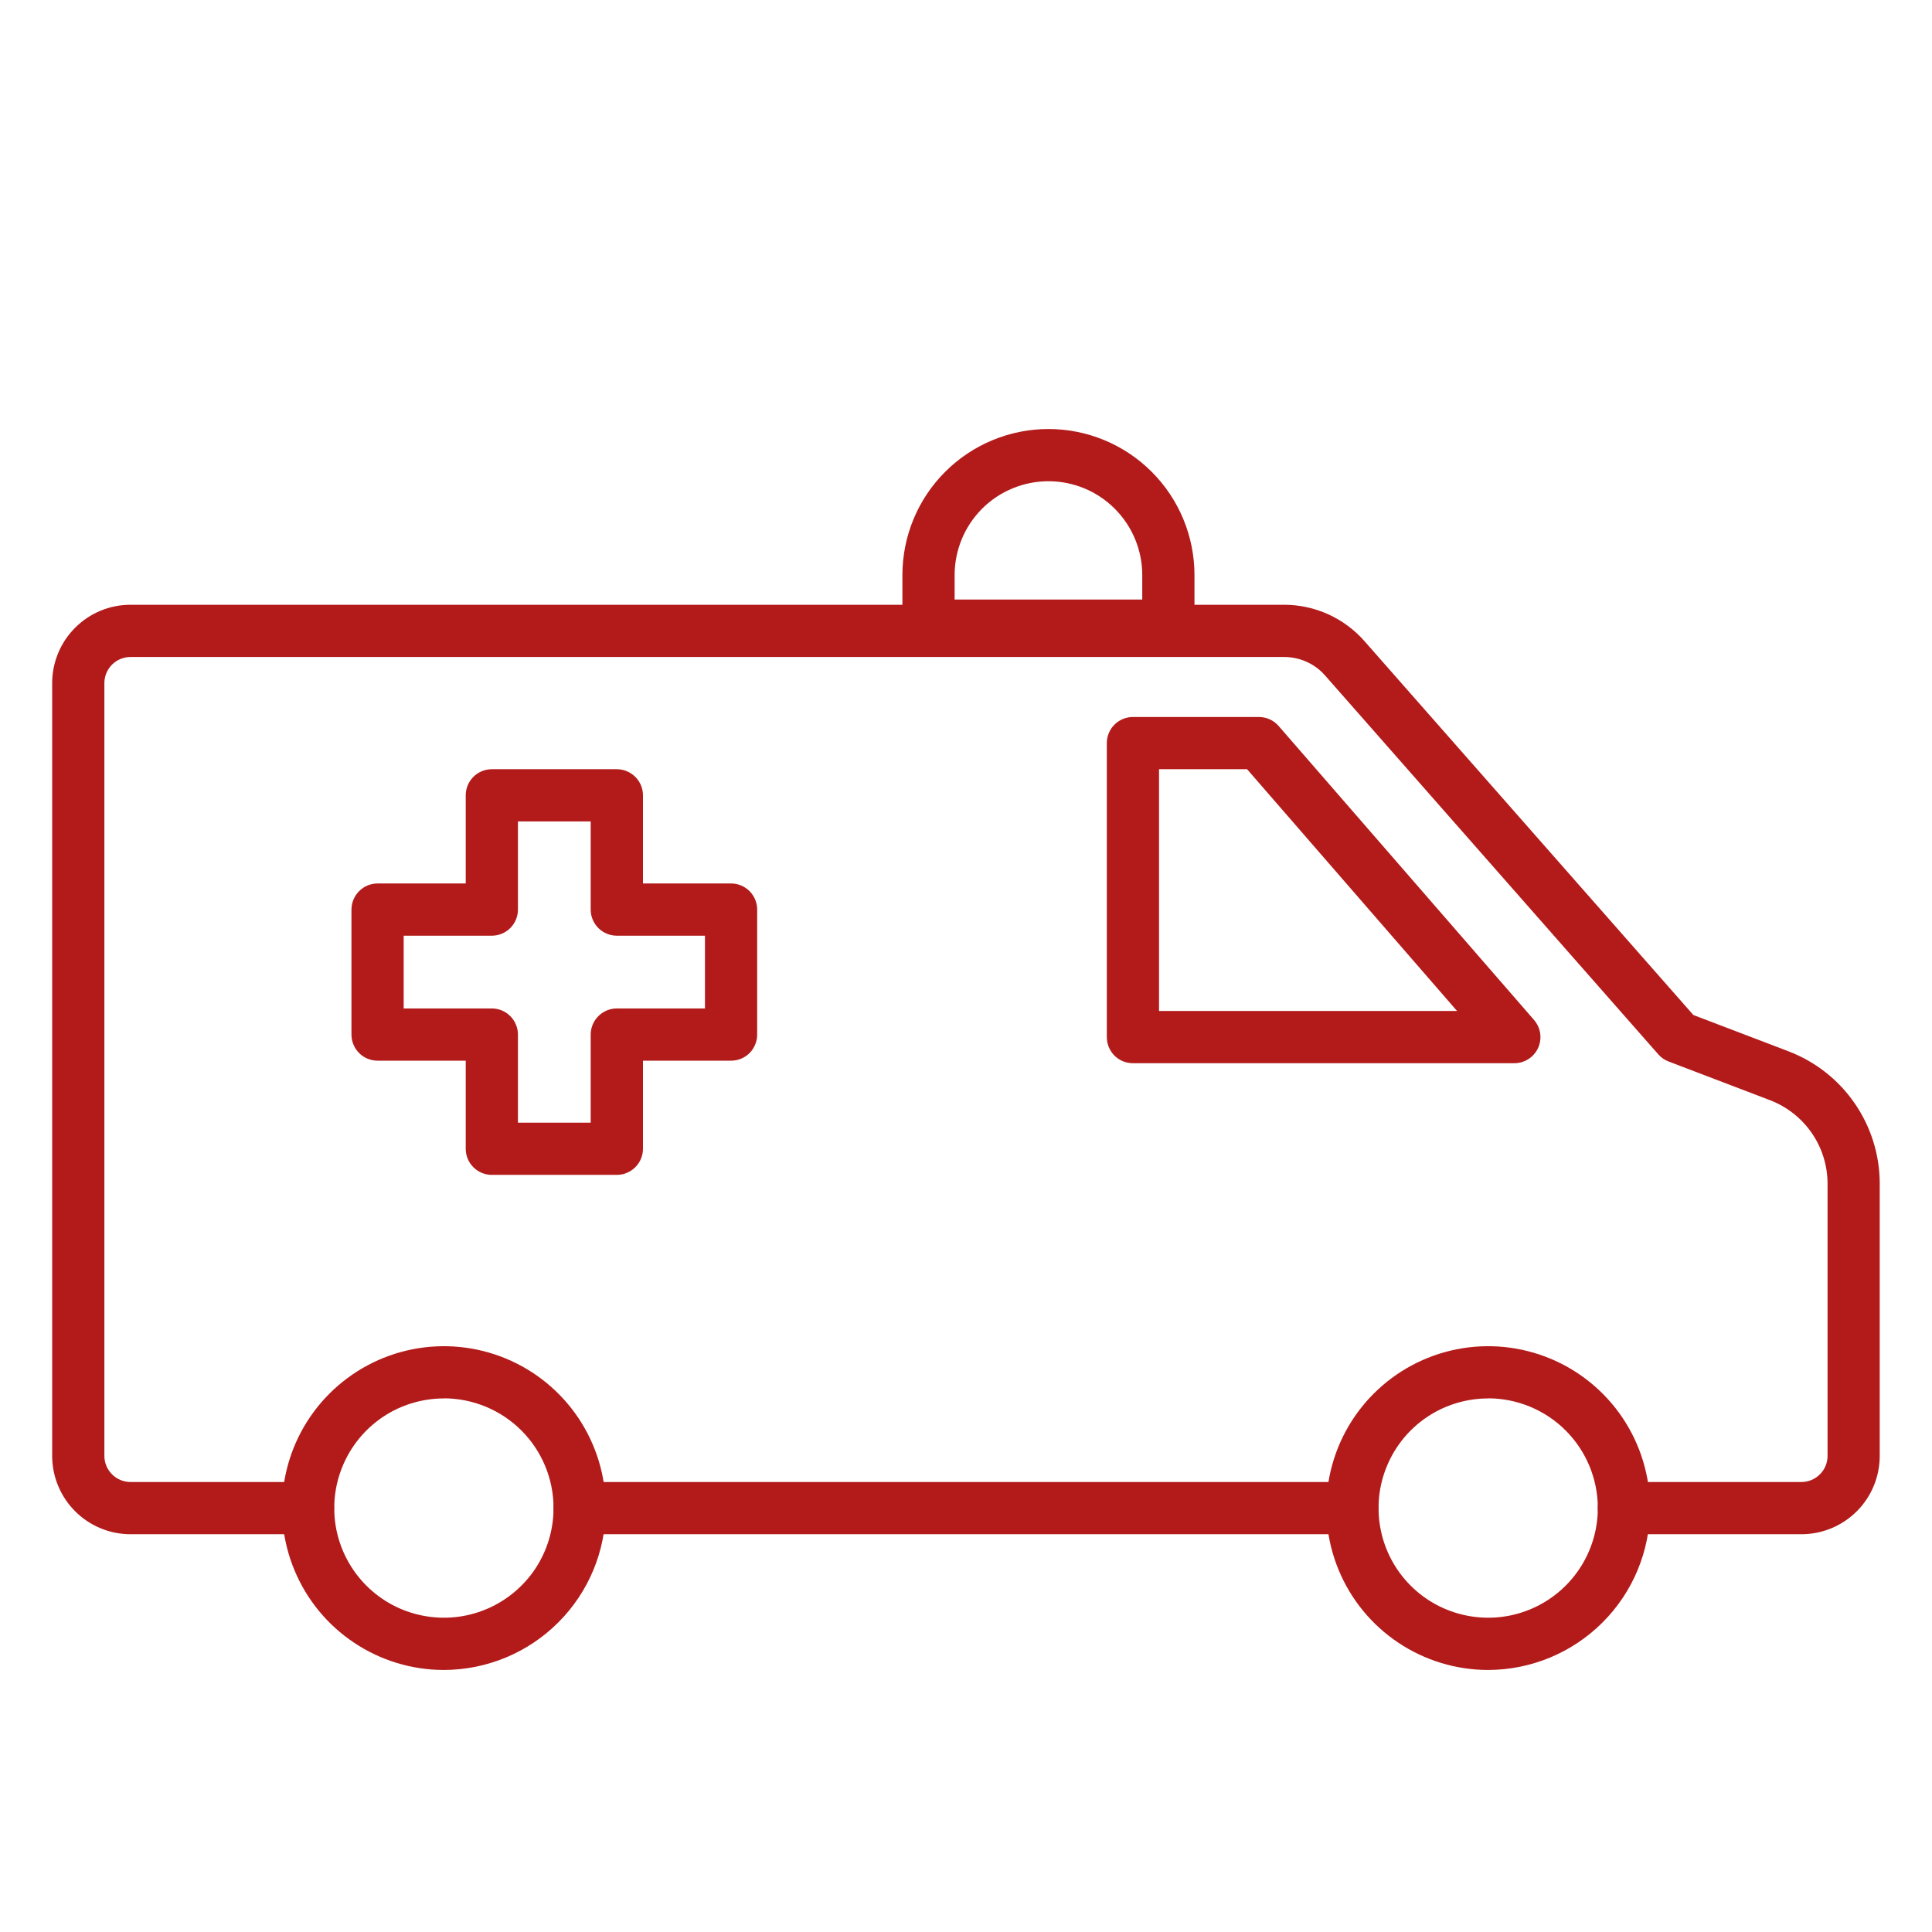
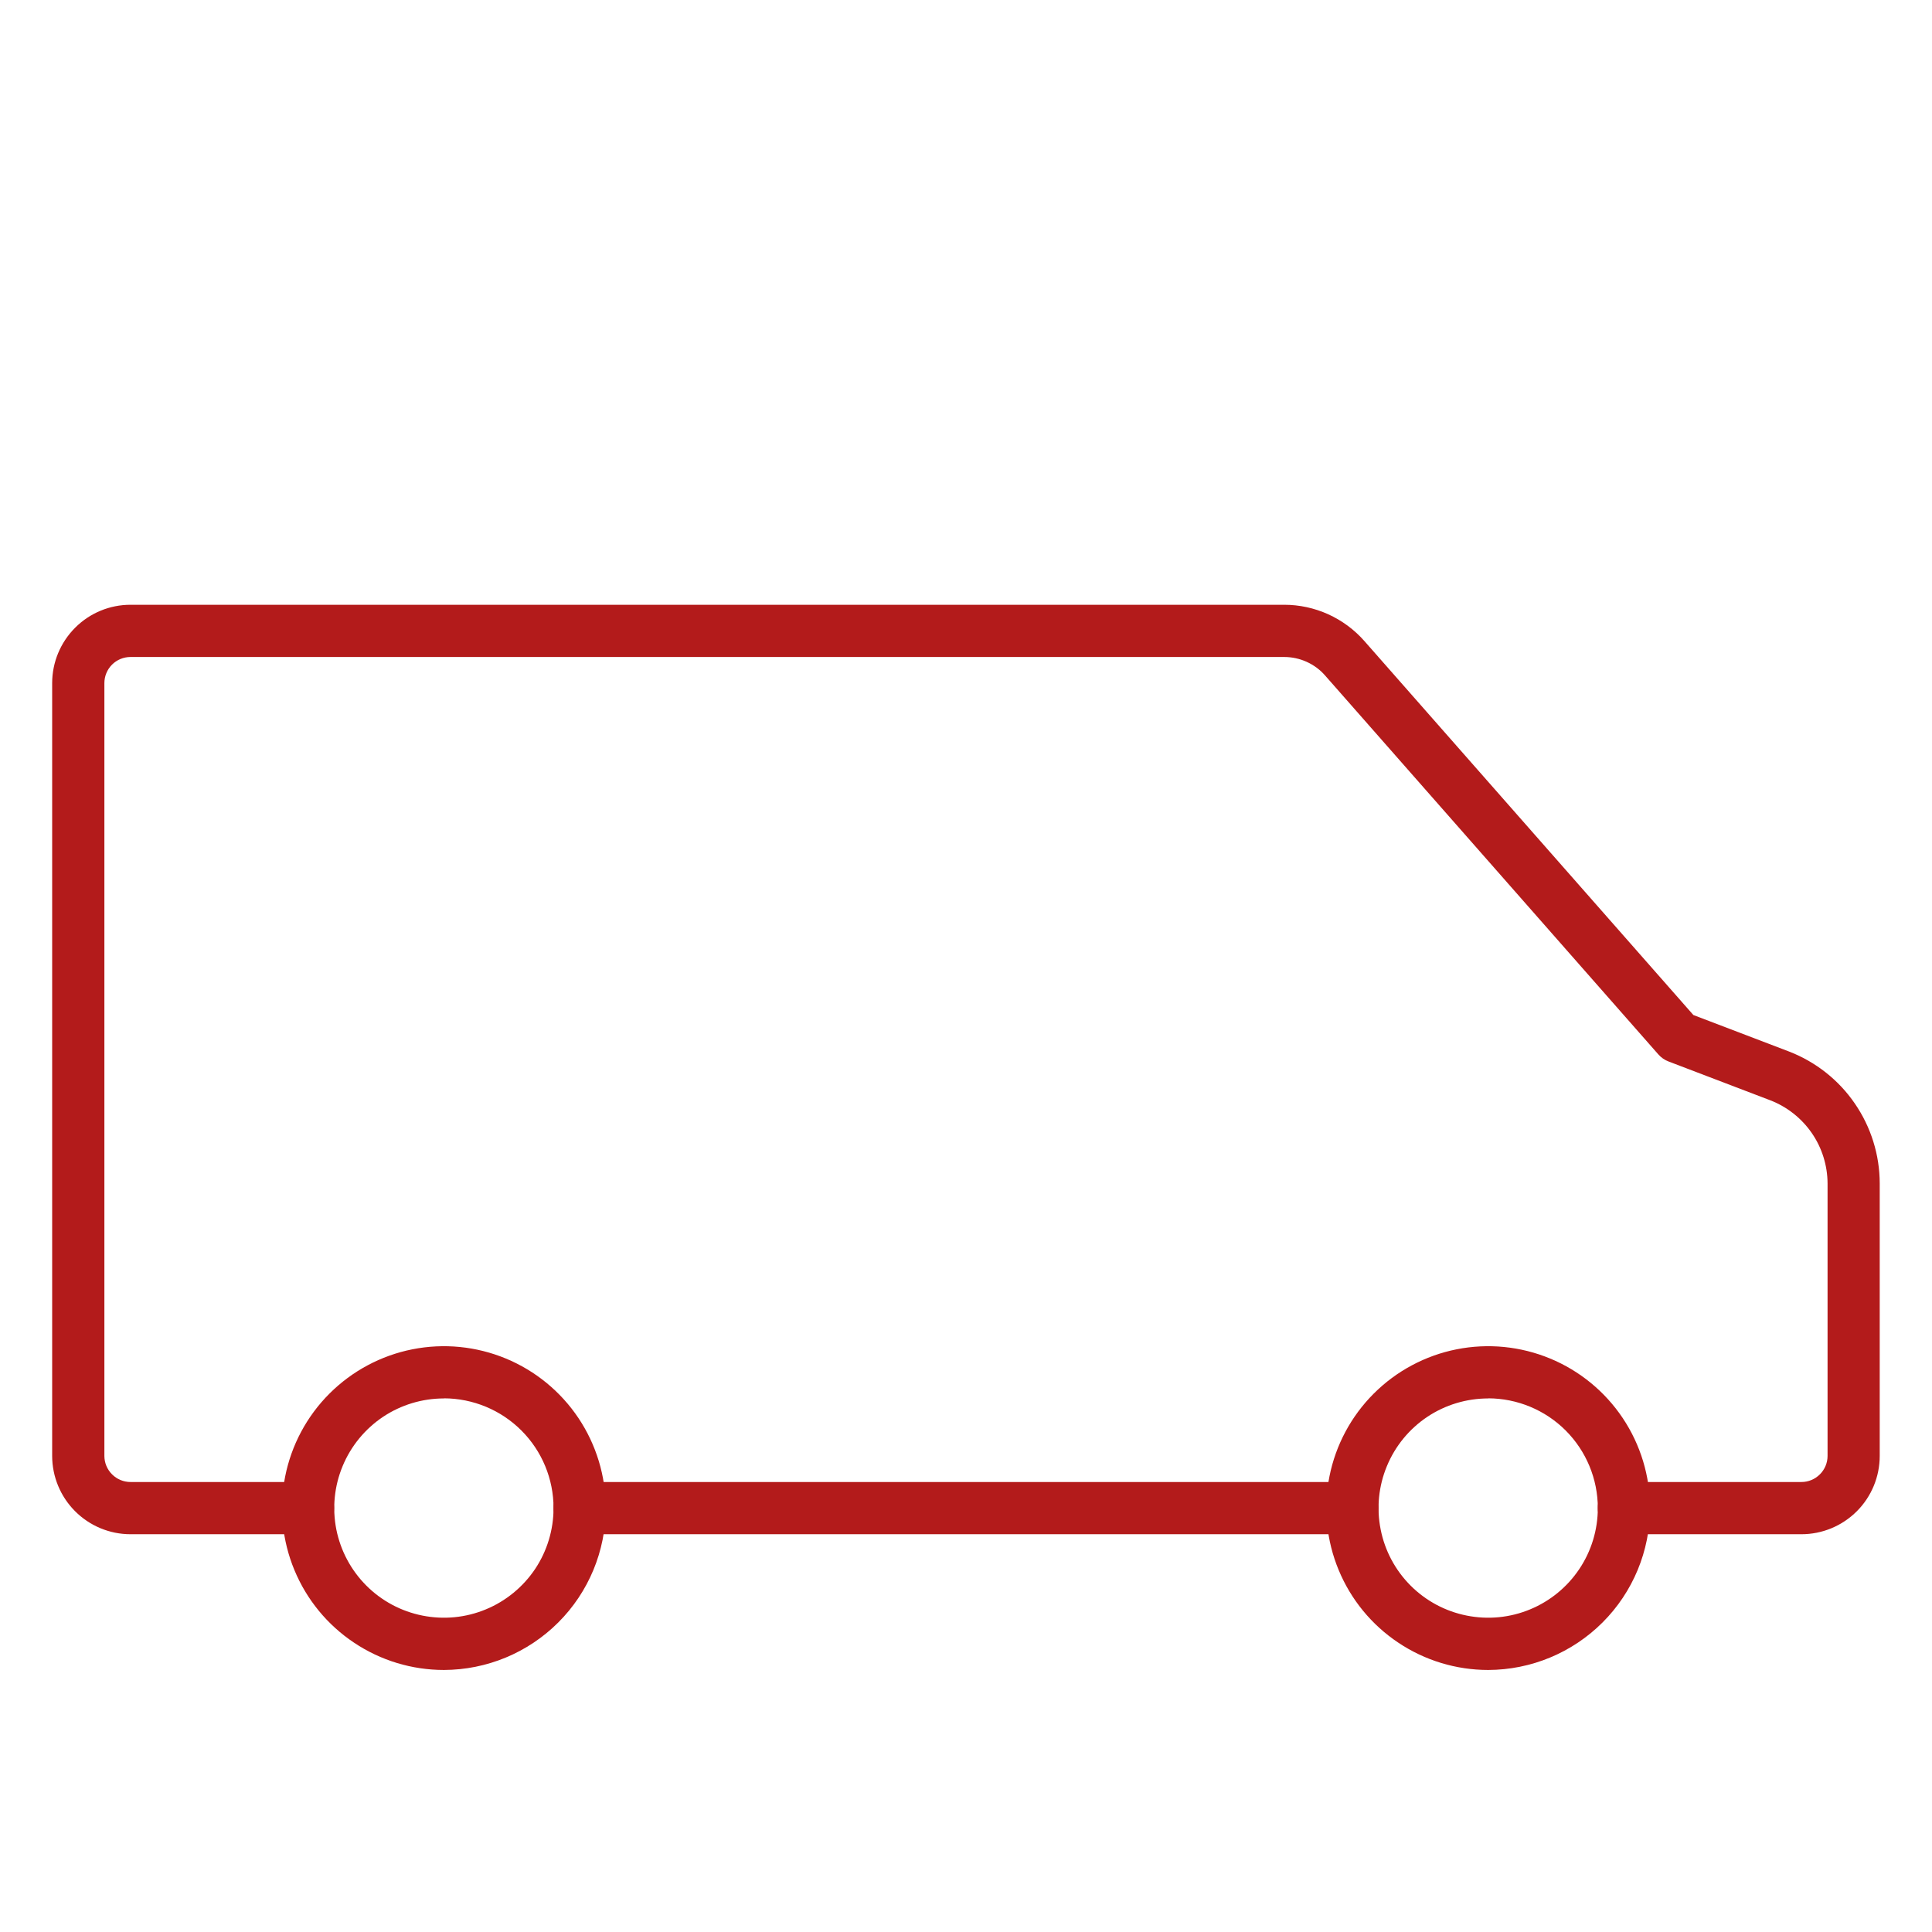
<svg xmlns="http://www.w3.org/2000/svg" width="35" height="35" viewBox="0 0 35 35" fill="none">
  <g id="Emergency Med">
    <path id="Vector" d="M24.5 27.794H10.5C10.375 27.794 10.255 27.744 10.166 27.655C10.077 27.566 10.027 27.446 10.027 27.321C10.027 27.195 10.077 27.075 10.166 26.986C10.255 26.898 10.375 26.848 10.5 26.848H24.5C24.626 26.848 24.746 26.898 24.835 26.986C24.924 27.075 24.973 27.195 24.973 27.321C24.973 27.446 24.924 27.566 24.835 27.655C24.746 27.744 24.626 27.794 24.5 27.794Z" fill="#B31B1B" />
    <path id="Vector_2" d="M32.635 27.794H29.418C29.293 27.794 29.172 27.744 29.084 27.655C28.995 27.567 28.945 27.446 28.945 27.321C28.945 27.195 28.995 27.075 29.084 26.986C29.172 26.898 29.293 26.848 29.418 26.848H32.635C32.76 26.848 32.88 26.798 32.969 26.709C33.058 26.621 33.108 26.5 33.108 26.375V21.437C33.106 21.112 33.007 20.794 32.822 20.526C32.637 20.258 32.376 20.052 32.073 19.934L30.228 19.23C30.156 19.203 30.092 19.158 30.042 19.101L24.006 12.238C23.914 12.132 23.8 12.048 23.672 11.99C23.544 11.932 23.405 11.902 23.264 11.902H2.364C2.239 11.902 2.118 11.952 2.03 12.04C1.941 12.129 1.891 12.249 1.891 12.375V26.375C1.891 26.5 1.941 26.621 2.03 26.709C2.118 26.798 2.239 26.848 2.364 26.848H5.58C5.706 26.848 5.826 26.898 5.915 26.986C6.004 27.075 6.053 27.195 6.053 27.321C6.053 27.446 6.004 27.567 5.915 27.655C5.826 27.744 5.706 27.794 5.58 27.794H2.364C1.988 27.794 1.627 27.644 1.361 27.378C1.095 27.112 0.945 26.751 0.945 26.375V12.375C0.945 11.999 1.095 11.638 1.361 11.372C1.627 11.105 1.988 10.956 2.364 10.956H23.265C23.54 10.956 23.811 11.015 24.062 11.128C24.312 11.242 24.536 11.407 24.717 11.613L30.677 18.388L32.412 19.05C32.894 19.237 33.309 19.564 33.601 19.99C33.894 20.416 34.052 20.92 34.053 21.437V26.375C34.053 26.751 33.904 27.112 33.638 27.378C33.372 27.644 33.011 27.794 32.635 27.794Z" fill="#B31B1B" />
    <path id="Vector_3" d="M26.96 30.253C26.38 30.253 25.813 30.081 25.331 29.758C24.848 29.436 24.473 28.978 24.251 28.442C24.029 27.907 23.971 27.317 24.084 26.748C24.197 26.179 24.476 25.657 24.886 25.247C25.296 24.837 25.819 24.557 26.388 24.444C26.956 24.331 27.546 24.389 28.082 24.611C28.618 24.833 29.076 25.209 29.398 25.691C29.72 26.173 29.892 26.74 29.892 27.32C29.891 28.098 29.582 28.843 29.032 29.392C28.482 29.942 27.737 30.251 26.96 30.253ZM26.96 25.334C26.567 25.334 26.183 25.45 25.856 25.668C25.529 25.887 25.275 26.197 25.125 26.56C24.974 26.923 24.935 27.322 25.012 27.708C25.088 28.093 25.277 28.447 25.555 28.725C25.833 29.003 26.187 29.192 26.572 29.268C26.958 29.345 27.357 29.306 27.72 29.155C28.083 29.005 28.393 28.75 28.611 28.424C28.83 28.097 28.946 27.713 28.946 27.32C28.946 26.793 28.736 26.288 28.364 25.915C27.992 25.543 27.487 25.333 26.96 25.332V25.334Z" fill="#B31B1B" />
    <path id="Vector_4" d="M8.042 30.253C7.462 30.253 6.895 30.081 6.413 29.758C5.93 29.436 5.555 28.978 5.333 28.442C5.111 27.907 5.053 27.317 5.166 26.748C5.279 26.179 5.558 25.657 5.968 25.247C6.378 24.837 6.901 24.557 7.47 24.444C8.039 24.331 8.628 24.389 9.164 24.611C9.7 24.833 10.158 25.209 10.48 25.691C10.802 26.173 10.974 26.74 10.974 27.32C10.973 28.098 10.664 28.843 10.114 29.392C9.564 29.942 8.819 30.251 8.042 30.253ZM8.042 25.334C7.649 25.334 7.265 25.45 6.938 25.668C6.612 25.887 6.357 26.197 6.207 26.56C6.056 26.923 6.017 27.322 6.093 27.708C6.17 28.093 6.359 28.447 6.637 28.725C6.915 29.003 7.269 29.192 7.654 29.268C8.04 29.345 8.439 29.306 8.802 29.155C9.165 29.005 9.475 28.75 9.694 28.424C9.912 28.097 10.028 27.713 10.028 27.32C10.028 26.793 9.819 26.288 9.446 25.915C9.074 25.543 8.569 25.333 8.042 25.332V25.334Z" fill="#B31B1B" />
-     <path id="Vector_5" d="M27.433 19.261H20.524C20.398 19.261 20.278 19.212 20.189 19.123C20.101 19.034 20.051 18.914 20.051 18.788V13.462C20.051 13.337 20.101 13.216 20.189 13.128C20.278 13.039 20.398 12.989 20.524 12.989H22.807C22.875 12.989 22.942 13.004 23.003 13.032C23.065 13.06 23.12 13.101 23.164 13.152L27.791 18.478C27.85 18.547 27.889 18.631 27.902 18.721C27.915 18.81 27.901 18.902 27.864 18.985C27.826 19.067 27.766 19.137 27.689 19.186C27.613 19.235 27.524 19.261 27.433 19.261ZM20.997 18.315H26.396L22.592 13.935H20.997V18.315Z" fill="#B31B1B" />
-     <path id="Vector_6" d="M11.175 21.284H8.91C8.784 21.284 8.664 21.234 8.575 21.145C8.487 21.056 8.437 20.936 8.437 20.811V19.215H6.84C6.715 19.215 6.594 19.166 6.506 19.077C6.417 18.988 6.367 18.868 6.367 18.742V16.478C6.367 16.353 6.417 16.233 6.506 16.144C6.594 16.055 6.715 16.005 6.84 16.005H8.437V14.408C8.437 14.283 8.487 14.162 8.575 14.074C8.664 13.985 8.784 13.935 8.91 13.935H11.175C11.3 13.935 11.42 13.985 11.509 14.074C11.598 14.162 11.648 14.283 11.648 14.408V16.005H13.244C13.37 16.005 13.49 16.055 13.579 16.144C13.667 16.233 13.717 16.353 13.717 16.478V18.742C13.717 18.868 13.667 18.988 13.579 19.077C13.49 19.166 13.37 19.215 13.244 19.215H11.648V20.811C11.648 20.936 11.598 21.056 11.509 21.145C11.42 21.234 11.3 21.284 11.175 21.284ZM9.383 20.338H10.701V18.742C10.701 18.617 10.751 18.497 10.84 18.408C10.929 18.319 11.049 18.269 11.175 18.269H12.771V16.951H11.175C11.049 16.951 10.929 16.901 10.84 16.813C10.751 16.724 10.701 16.604 10.701 16.478V14.881H9.383V16.478C9.383 16.604 9.333 16.724 9.244 16.813C9.156 16.901 9.035 16.951 8.91 16.951H7.313V18.269H8.91C9.035 18.269 9.156 18.319 9.244 18.408C9.333 18.497 9.383 18.617 9.383 18.742V20.338Z" fill="#B31B1B" />
-     <path id="Vector_7" d="M21.166 11.807H16.821C16.695 11.807 16.575 11.757 16.486 11.668C16.398 11.58 16.348 11.459 16.348 11.334V10.418C16.348 9.716 16.626 9.043 17.123 8.547C17.619 8.051 18.292 7.772 18.994 7.772C19.695 7.772 20.368 8.051 20.864 8.547C21.36 9.043 21.639 9.716 21.639 10.418V11.334C21.639 11.459 21.589 11.58 21.501 11.668C21.412 11.757 21.292 11.807 21.166 11.807ZM17.294 10.861H20.693V10.418C20.693 9.967 20.514 9.535 20.195 9.216C19.877 8.897 19.444 8.718 18.994 8.718C18.543 8.718 18.11 8.897 17.791 9.216C17.473 9.535 17.294 9.967 17.294 10.418V10.861Z" fill="#B31B1B" />
  </g>
</svg>